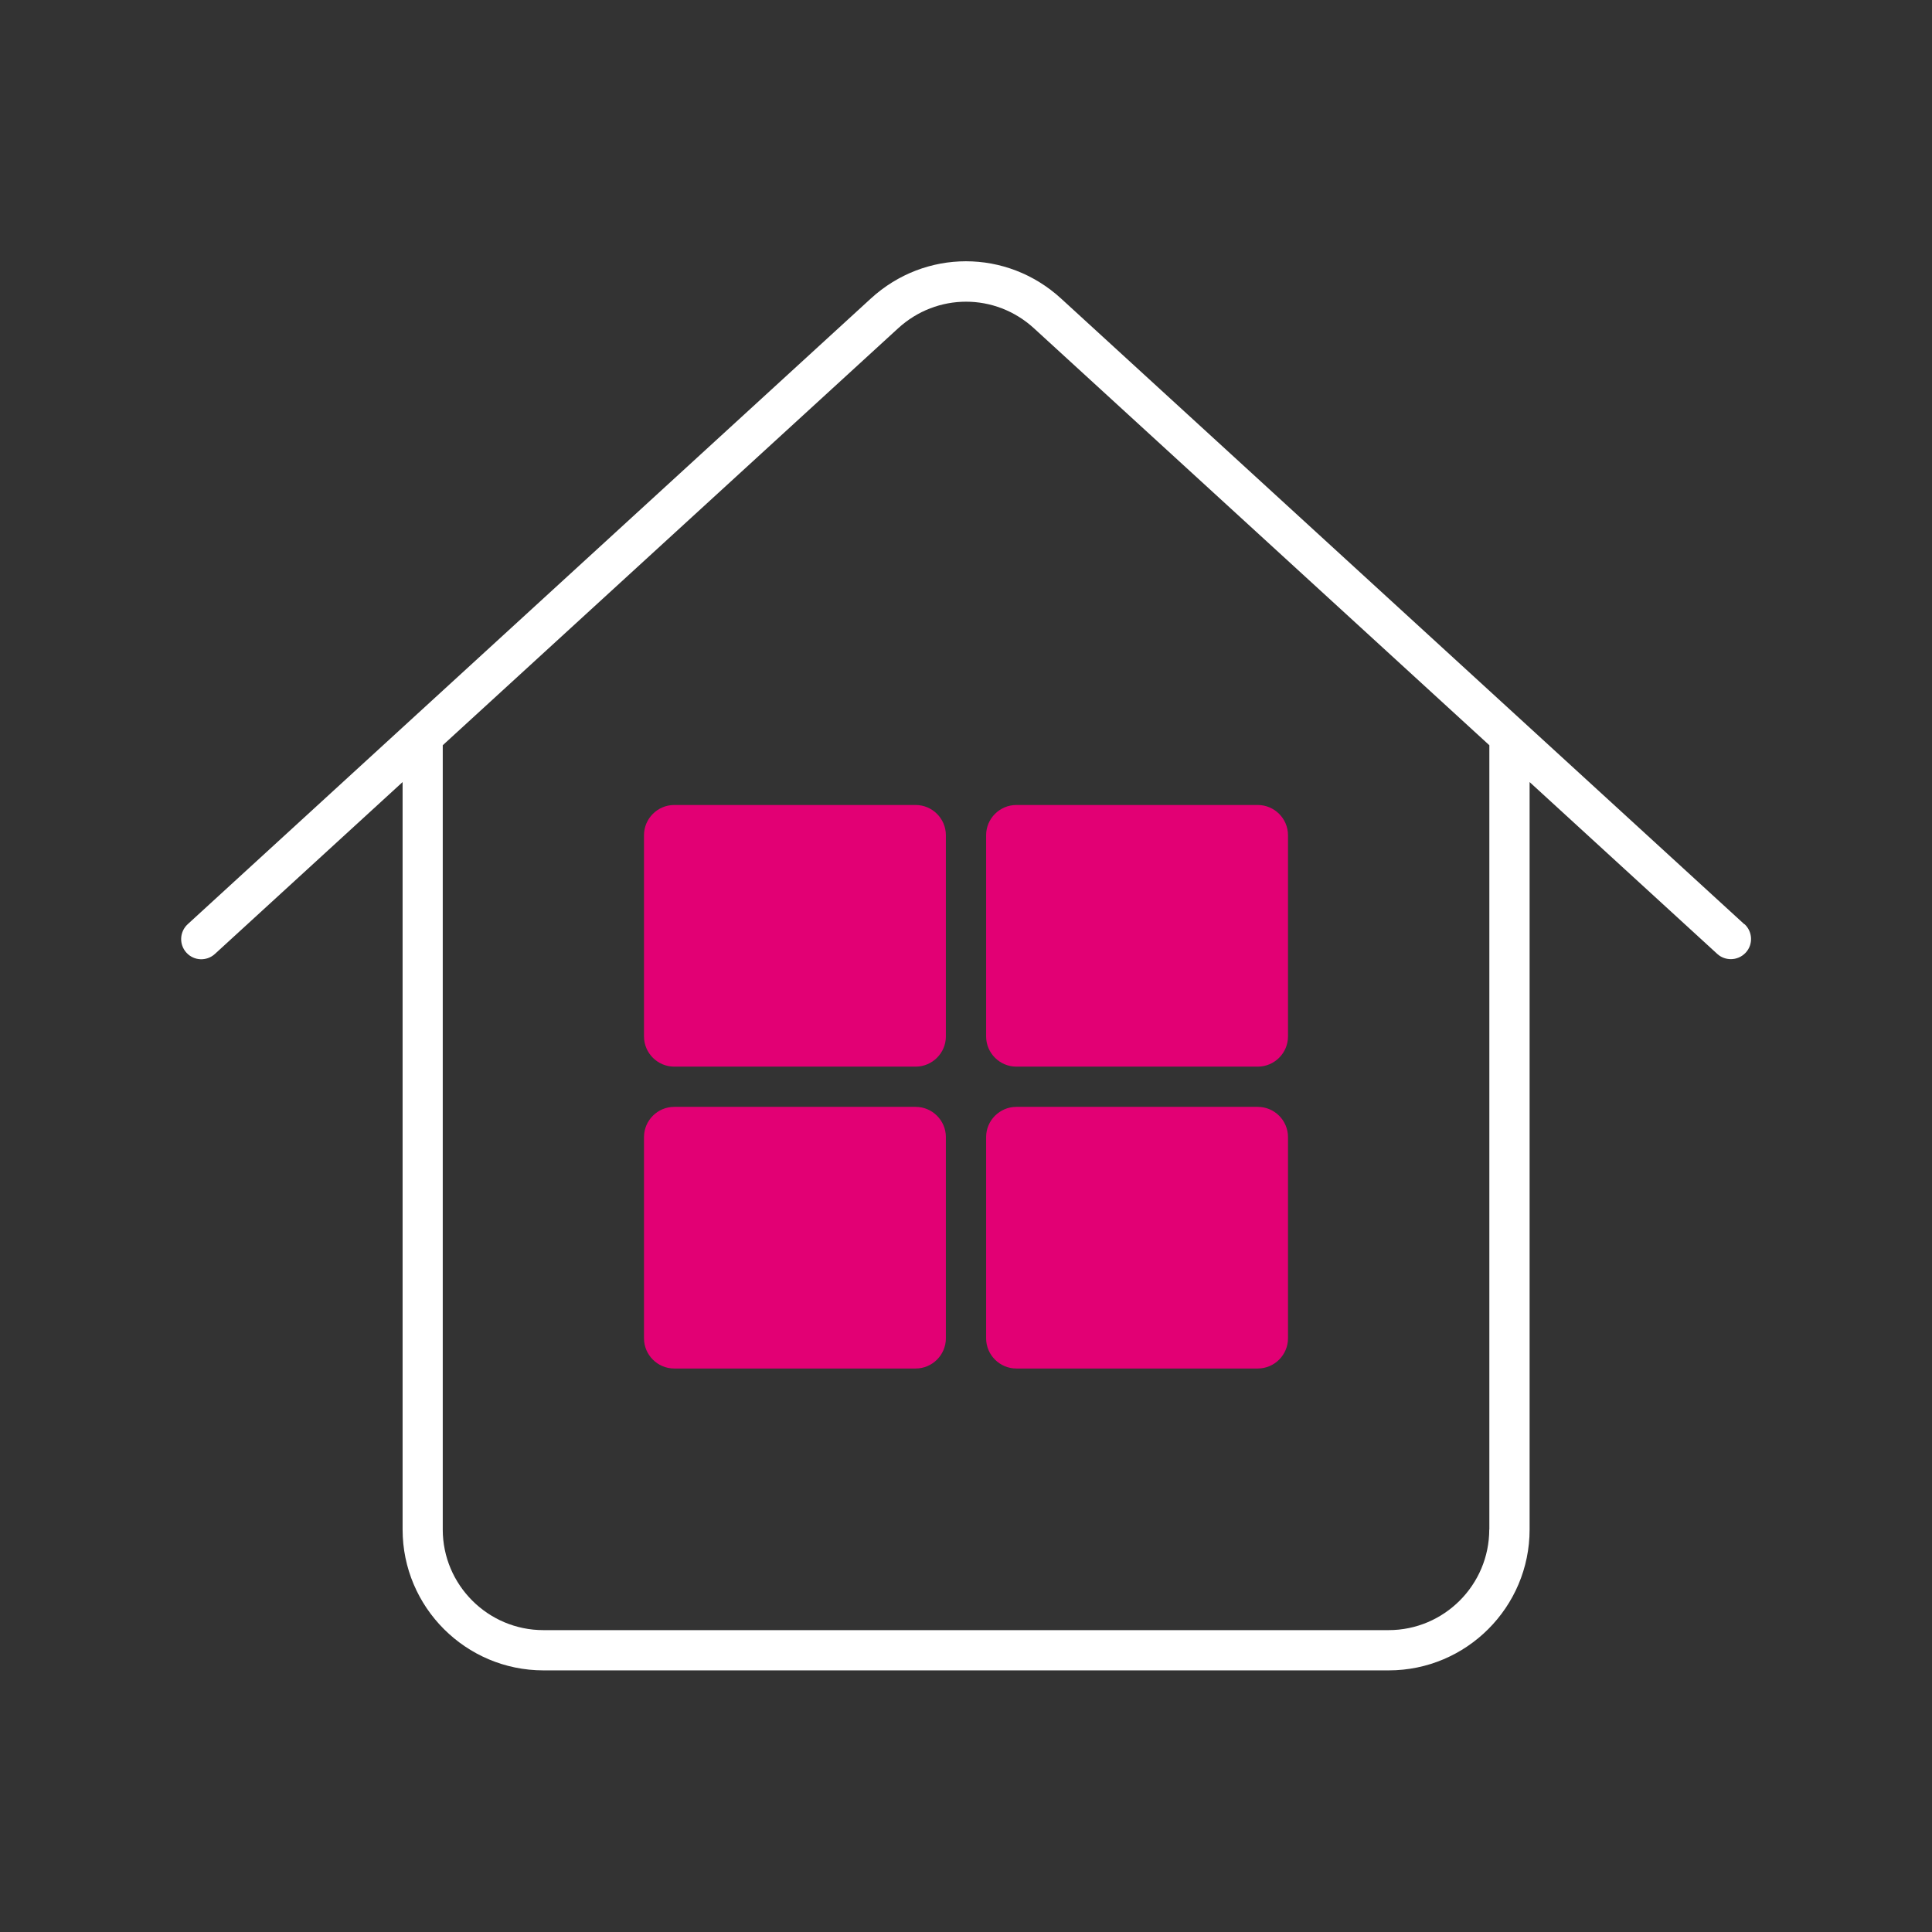
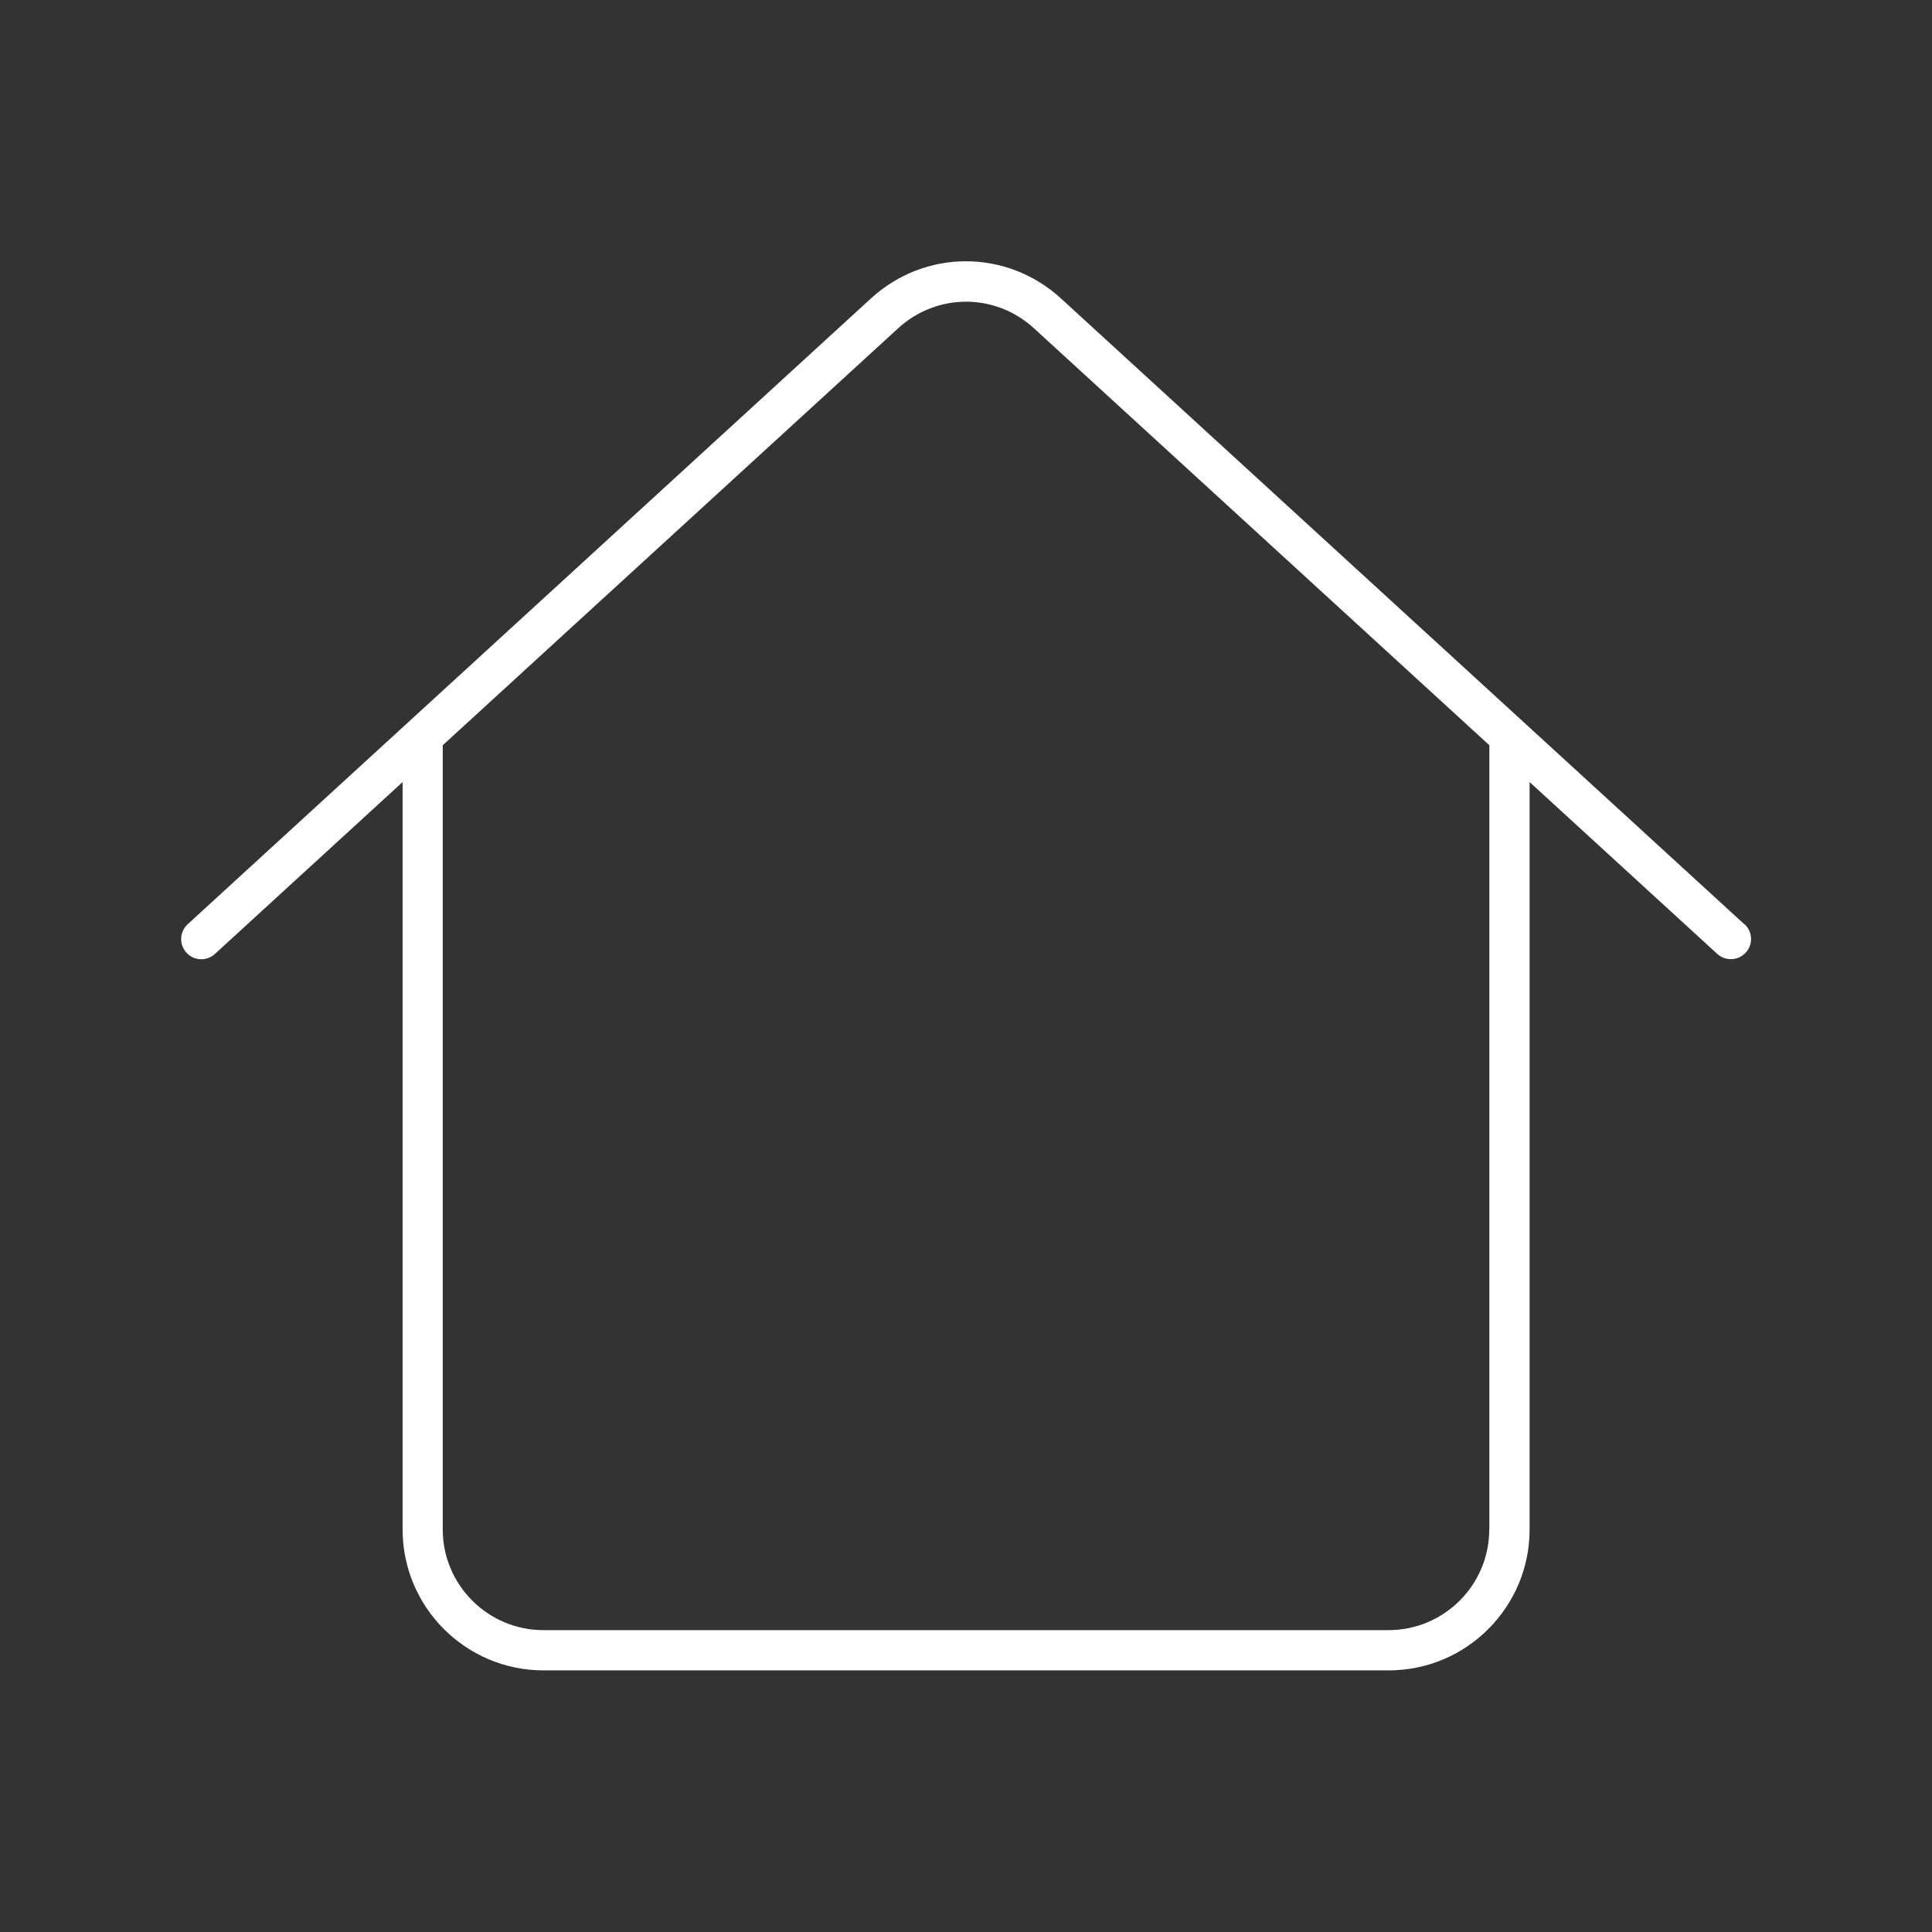
<svg xmlns="http://www.w3.org/2000/svg" id="Layer_2" viewBox="0 0 192 192">
  <rect x="0" y="0" width="192" height="192" fill="#333333" stroke="none" />
  <defs>
    <style>.cls-1{fill:none;}.cls-2{fill:#fff;}.cls-3{fill:#e20074;}.cls-4{opacity:0;}</style>
  </defs>
  <g id="Icons_on_Black">
    <g id="Home_on_Black">
-       <path class="cls-3" d="M91,80h-24c-1.65,0-3,1.35-3,3v20c0,1.65,1.35,3,3,3h24c1.65,0,3-1.35,3-3v-20c0-1.65-1.35-3-3-3Zm34,0h-24c-1.65,0-3,1.35-3,3v20c0,1.65,1.35,3,3,3h24c1.65,0,3-1.35,3-3v-20c0-1.65-1.35-3-3-3Zm-34,30h-24c-1.65,0-3,1.35-3,3v20c0,1.65,1.35,3,3,3h24c1.65,0,3-1.35,3-3v-20c0-1.65-1.35-3-3-3Zm34,0h-24c-1.65,0-3,1.35-3,3v20c0,1.65,1.35,3,3,3h24c1.65,0,3-1.35,3-3v-20c0-1.65-1.35-3-3-3Z" />
      <g class="cls-4">
        <rect class="cls-1" width="192" height="192" />
      </g>
      <path class="cls-2" d="M173.35,91.85L105.45,29.67c-5.39-4.94-13.52-4.94-18.91,0L18.65,91.85c-.81,.75-.87,2.01-.12,2.83,.75,.82,2.01,.87,2.83,.12l18.65-17.08v74.28c0,7.72,6.28,14,14,14h84c7.72,0,14-6.28,14-14V77.72l18.65,17.08c.38,.35,.87,.52,1.35,.52,.54,0,1.08-.22,1.48-.65,.75-.81,.69-2.08-.12-2.83Zm-25.35,60.15c0,5.51-4.49,10-10,10H54c-5.51,0-10-4.49-10-10V74.06l45.25-41.43c3.85-3.53,9.66-3.53,13.51,0l45.25,41.43v77.94Z" />
    </g>
  </g>
</svg>